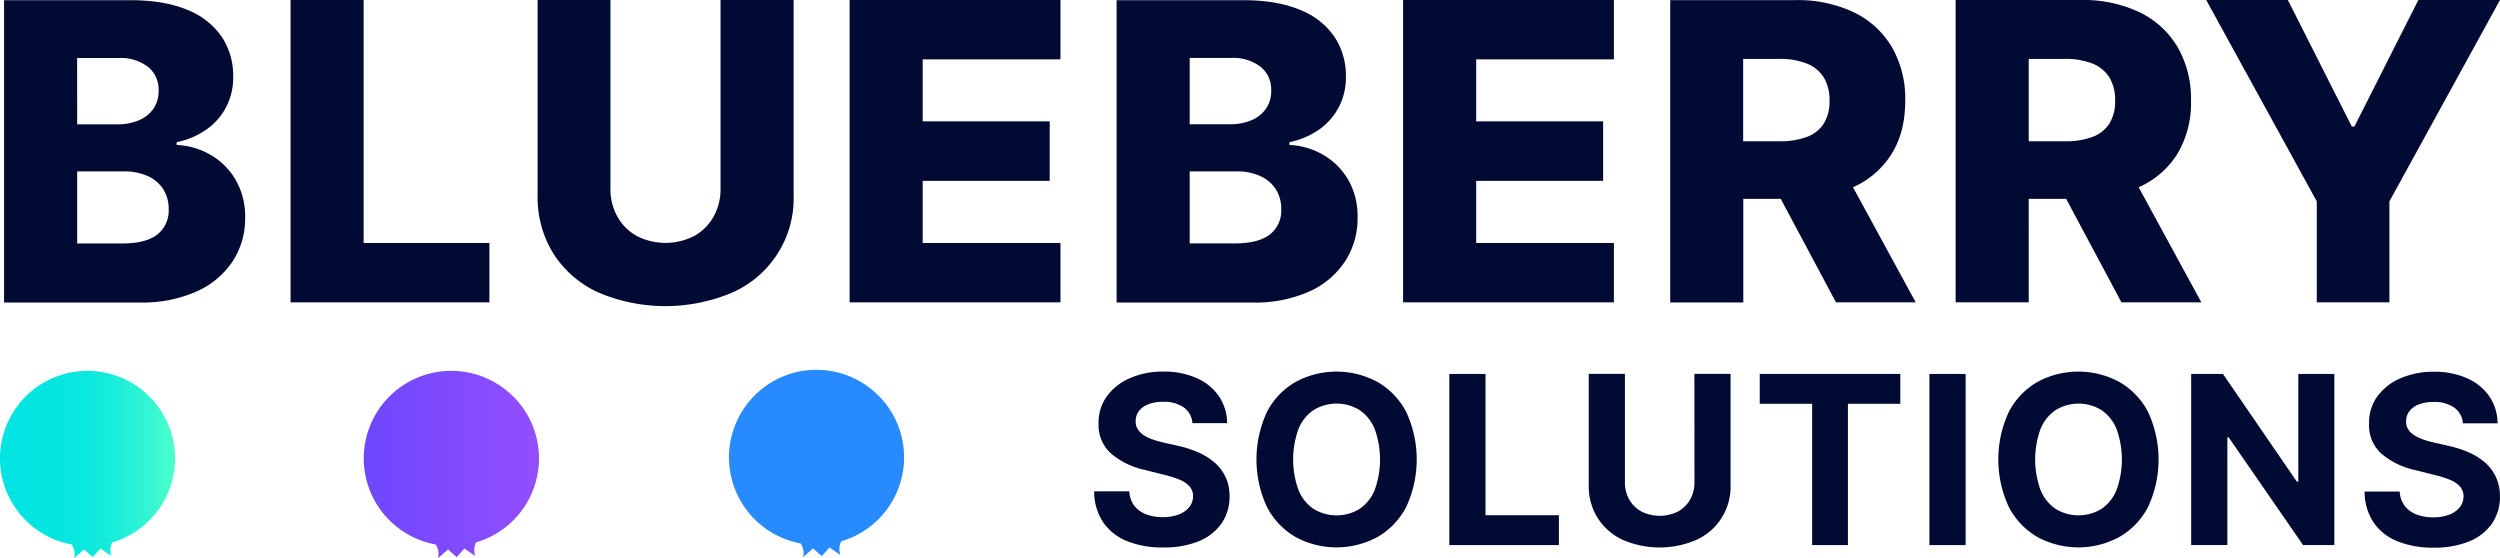
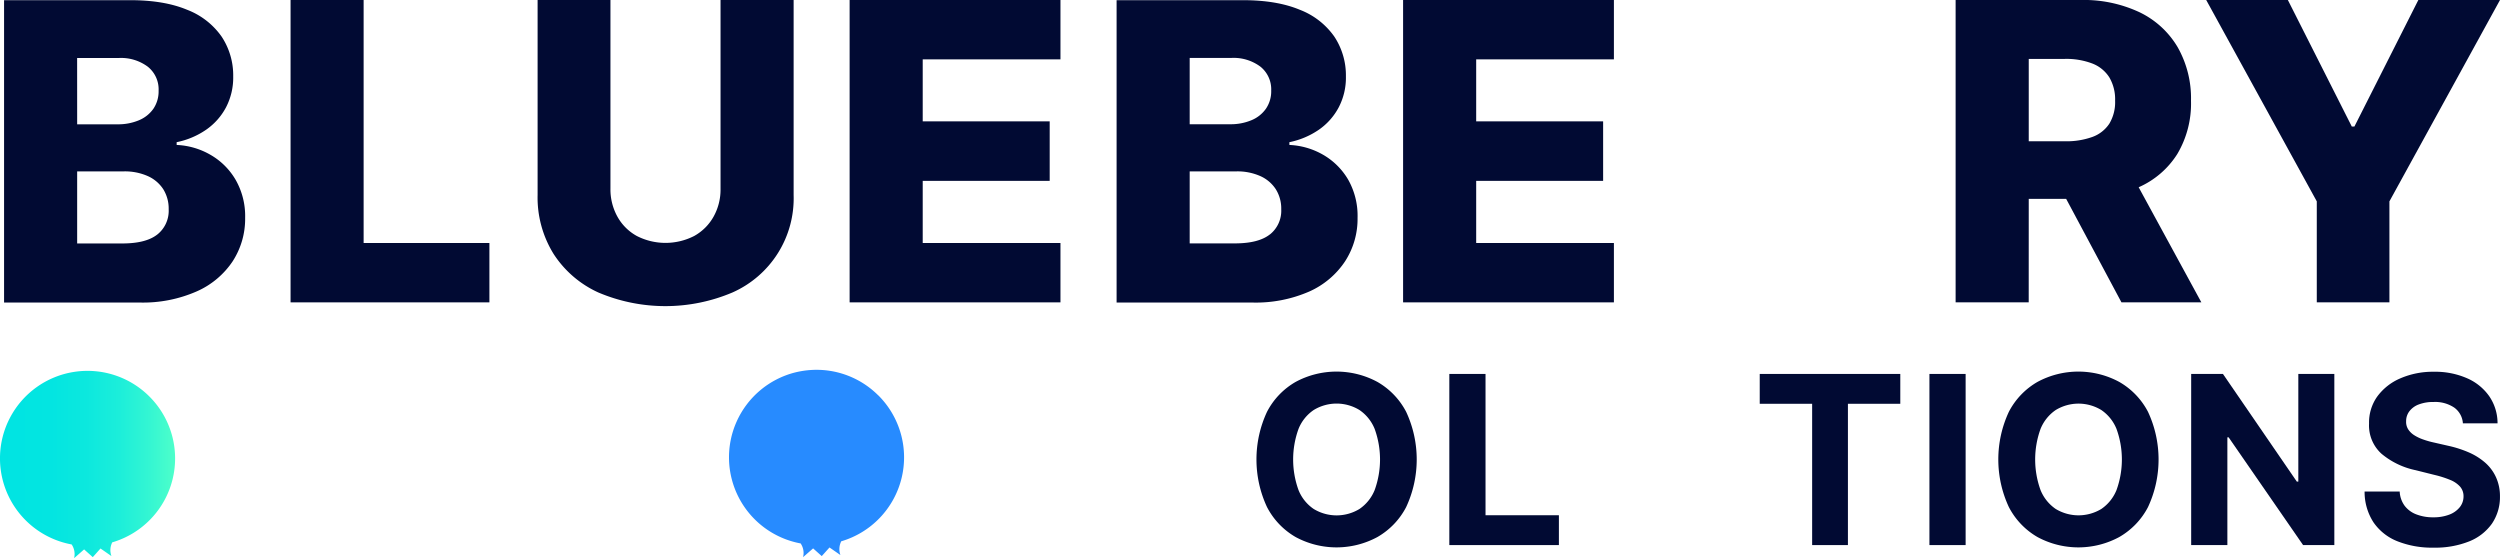
<svg xmlns="http://www.w3.org/2000/svg" id="Layer_1" data-name="Layer 1" viewBox="0 0 712.14 159.01">
  <defs>
    <style>.cls-1{fill:url(#linear-gradient);}.cls-2{fill:url(#linear-gradient-2);}.cls-3{fill:#278bff;}.cls-4{fill:#010a33;}</style>
    <linearGradient id="linear-gradient" x1="603.93" y1="592.82" x2="653.8" y2="592.82" gradientUnits="userSpaceOnUse">
      <stop offset="0" stop-color="#00e4e2" />
      <stop offset="0.29" stop-color="#03e5e1" />
      <stop offset="0.49" stop-color="#0ce8de" />
      <stop offset="0.68" stop-color="#1ceeda" />
      <stop offset="0.84" stop-color="#32f5d3" />
      <stop offset="1" stop-color="#4effca" />
      <stop offset="1" stop-color="#4fffca" />
    </linearGradient>
    <linearGradient id="linear-gradient-2" x1="707.55" y1="592.82" x2="757.42" y2="592.82" gradientUnits="userSpaceOnUse">
      <stop offset="0" stop-color="#6d47fe" />
      <stop offset="1" stop-color="#934eff" />
    </linearGradient>
  </defs>
  <path class="cls-1" d="M646.44,573.4a24.93,24.93,0,1,0-22.1,42.19,4.91,4.91,0,0,1,.7,3.91l2.85-2.5,2.47,2.21,2.2-2.47,3.12,2.17a4.9,4.9,0,0,1,.23-3.92,24.91,24.91,0,0,0,10.53-41.59Z" transform="translate(-603.93 -460.5)" />
-   <path class="cls-2" d="M750.07,573.4A24.93,24.93,0,1,0,728,615.59a4.86,4.86,0,0,1,.7,3.91l2.86-2.5,2.46,2.21,2.2-2.47,3.12,2.17a4.9,4.9,0,0,1,.23-3.92,24.92,24.92,0,0,0,10.54-41.59Z" transform="translate(-603.93 -460.5)" />
  <path class="cls-3" d="M854.08,573.1a24.85,24.85,0,0,0-18.89-7.22,25.55,25.55,0,0,0-4.75.71A24.94,24.94,0,0,0,832,615.3a4.88,4.88,0,0,1,.69,3.91l2.86-2.5,2.46,2.2,2.21-2.46,3.11,2.16a4.92,4.92,0,0,1,.24-3.92,24.92,24.92,0,0,0,10.53-41.59Z" transform="translate(-603.93 -460.5)" />
  <path class="cls-4" d="M663.9,504.61a21,21,0,0,0-9.65-2.82V501a22.65,22.65,0,0,0,8.37-3.53,18,18,0,0,0,5.68-6.37,18.35,18.35,0,0,0,2.06-8.77,20,20,0,0,0-3.3-11.4,21.31,21.31,0,0,0-9.84-7.65q-6.54-2.73-16.21-2.73H605.09v86.13h38.65A38,38,0,0,0,660,543.49a23.85,23.85,0,0,0,10.22-8.58,22.22,22.22,0,0,0,3.54-12.38,20.8,20.8,0,0,0-2.7-10.79A19.5,19.5,0,0,0,663.9,504.61Zm-38-27.59h11.86a12.76,12.76,0,0,1,8.28,2.49,8.26,8.26,0,0,1,3.07,6.81,8.85,8.85,0,0,1-1.49,5.17,9.51,9.51,0,0,1-4.14,3.28,15.23,15.23,0,0,1-6.06,1.14H625.91Zm22.86,50.26q-3.22,2.57-10,2.57H625.91V509.32h13.25a16.1,16.1,0,0,1,6.85,1.33,10.19,10.19,0,0,1,4.42,3.74,10.44,10.44,0,0,1,1.55,5.74A8.63,8.63,0,0,1,648.77,527.28Z" transform="translate(-603.93 -460.5)" />
  <polygon class="cls-4" points="103.58 0 82.77 0 82.77 86.13 139.41 86.13 139.41 69.22 103.58 69.22 103.58 0" />
  <path class="cls-4" d="M809.18,514.24a15.82,15.82,0,0,1-2,8,14.22,14.22,0,0,1-5.49,5.47,17.93,17.93,0,0,1-16.38,0,14.08,14.08,0,0,1-5.49-5.47,16,16,0,0,1-2-8V460.5H757.07v55.55a30.49,30.49,0,0,0,4.54,16.76,29.91,29.91,0,0,0,12.75,11,48.88,48.88,0,0,0,38.22,0A29.32,29.32,0,0,0,830,516.05V460.5H809.18Z" transform="translate(-603.93 -460.5)" />
  <polygon class="cls-4" points="242.02 86.13 302.08 86.13 302.08 69.22 262.84 69.22 262.84 51.52 299.01 51.52 299.01 34.57 262.84 34.57 262.84 16.91 302.08 16.91 302.08 0 242.02 0 242.02 86.13" />
  <path class="cls-4" d="M987.1,534.91a22.22,22.22,0,0,0,3.54-12.38A20.89,20.89,0,0,0,988,511.74a19.58,19.58,0,0,0-7.13-7.13,21.09,21.09,0,0,0-9.65-2.82V501a22.8,22.8,0,0,0,8.37-3.53,18,18,0,0,0,5.67-6.37,18.23,18.23,0,0,0,2.06-8.77,20,20,0,0,0-3.3-11.4,21.31,21.31,0,0,0-9.84-7.65q-6.54-2.73-16.21-2.73H922v86.13h38.65a38.06,38.06,0,0,0,16.24-3.14A23.88,23.88,0,0,0,987.1,534.91ZM942.82,477h11.86a12.78,12.78,0,0,1,8.29,2.49,8.29,8.29,0,0,1,3.07,6.81,8.79,8.79,0,0,1-1.5,5.17,9.39,9.39,0,0,1-4.14,3.28,15.23,15.23,0,0,1-6.06,1.14H942.82Zm22.86,50.26q-3.23,2.57-10,2.57H942.82V509.32h13.25a16.07,16.07,0,0,1,6.85,1.33,10.19,10.19,0,0,1,4.42,3.74,10.36,10.36,0,0,1,1.56,5.74A8.64,8.64,0,0,1,965.68,527.28Z" transform="translate(-603.93 -460.5)" />
  <polygon class="cls-4" points="459.73 69.22 420.5 69.22 420.5 51.52 456.66 51.52 456.66 34.57 420.5 34.57 420.5 16.91 459.73 16.91 459.73 0 399.68 0 399.68 86.13 459.73 86.13 459.73 69.22" />
-   <path class="cls-4" d="M1142.74,504.38q3.91-6.24,3.91-15.2a29.46,29.46,0,0,0-3.82-15.29A25.33,25.33,0,0,0,1132,464a37.38,37.38,0,0,0-16.72-3.47h-35.58v86.13h20.82V517.15h10.66l15.75,29.48h22.71l-17.87-32.79A24.74,24.74,0,0,0,1142.74,504.38Zm-42.26-27.1h10.26a20.63,20.63,0,0,1,7.86,1.32,10,10,0,0,1,4.84,3.95,12.36,12.36,0,0,1,1.64,6.63,11.92,11.92,0,0,1-1.64,6.54,9.73,9.73,0,0,1-4.81,3.78,21.77,21.77,0,0,1-7.89,1.24h-10.26Z" transform="translate(-603.93 -460.5)" />
  <path class="cls-4" d="M1181.83,517.15h10.66l15.75,29.48H1231l-17.86-32.79a24.79,24.79,0,0,0,11-9.46,28.14,28.14,0,0,0,3.91-15.2,29.47,29.47,0,0,0-3.83-15.29,25.33,25.33,0,0,0-10.87-9.92,37.38,37.38,0,0,0-16.72-3.47H1161v86.13h20.82Zm10.26-39.87a20.72,20.72,0,0,1,7.87,1.32,10,10,0,0,1,4.83,3.95,12.28,12.28,0,0,1,1.64,6.63,11.84,11.84,0,0,1-1.64,6.54,9.73,9.73,0,0,1-4.81,3.78,21.77,21.77,0,0,1-7.89,1.24h-10.26V477.28Z" transform="translate(-603.93 -460.5)" />
  <polygon class="cls-4" points="659.95 86.13 680.64 86.13 680.64 57.36 712.14 0 688.88 0 670.67 36.04 669.92 36.04 651.71 0 628.45 0 659.95 57.36 659.95 86.13" />
-   <path class="cls-4" d="M950,592.34a18,18,0,0,0-4.61-2.93,31.45,31.45,0,0,0-5.86-1.9l-4.38-1a25.13,25.13,0,0,1-3-.87,11.59,11.59,0,0,1-2.47-1.21A5.38,5.38,0,0,1,928,582.7a3.92,3.92,0,0,1-.56-2.28,4.59,4.59,0,0,1,.91-2.81,6,6,0,0,1,2.66-1.94,11.36,11.36,0,0,1,4.26-.71,9.76,9.76,0,0,1,5.88,1.6,6,6,0,0,1,2.45,4.48h9.88a13.76,13.76,0,0,0-2.33-7.67,15,15,0,0,0-6.32-5.16,22.6,22.6,0,0,0-9.49-1.86,23.24,23.24,0,0,0-9.52,1.86,15.77,15.77,0,0,0-6.58,5.16,12.7,12.7,0,0,0-2.37,7.74,10.87,10.87,0,0,0,3.55,8.59,22.2,22.2,0,0,0,9.73,4.69l5.31,1.33a29.47,29.47,0,0,1,4.51,1.43,7.53,7.53,0,0,1,2.81,1.9,4.11,4.11,0,0,1,1,2.77,4.83,4.83,0,0,1-1.07,3.11,6.94,6.94,0,0,1-3,2.12,12.38,12.38,0,0,1-4.56.76,13,13,0,0,1-4.77-.82,7.66,7.66,0,0,1-3.36-2.45,7.39,7.39,0,0,1-1.41-4.08h-10a15.94,15.94,0,0,0,2.56,8.82,14.94,14.94,0,0,0,6.81,5.36,26.66,26.66,0,0,0,10.27,1.81,26.11,26.11,0,0,0,10.18-1.79,14.54,14.54,0,0,0,6.47-5.07,13.51,13.51,0,0,0,2.28-7.75,13.14,13.14,0,0,0-1.11-5.4A12.26,12.26,0,0,0,950,592.34Z" transform="translate(-603.93 -460.5)" />
  <path class="cls-4" d="M996.29,569.29a24.53,24.53,0,0,0-23.29,0,20.87,20.87,0,0,0-8.16,8.53,32.12,32.12,0,0,0,0,27.11,21,21,0,0,0,8.16,8.55,24.5,24.5,0,0,0,23.29,0,21,21,0,0,0,8.19-8.53,32.09,32.09,0,0,0,0-27.14A21,21,0,0,0,996.29,569.29Zm-.78,30.81a11.91,11.91,0,0,1-4.32,5.38,12.55,12.55,0,0,1-13.05,0,11.78,11.78,0,0,1-4.32-5.38,25.56,25.56,0,0,1,0-17.42,11.78,11.78,0,0,1,4.32-5.38,12.49,12.49,0,0,1,13.05,0,11.91,11.91,0,0,1,4.32,5.38,25.56,25.56,0,0,1,0,17.42Z" transform="translate(-603.93 -460.5)" />
  <polygon class="cls-4" points="423.16 106.52 412.85 106.52 412.85 155.27 444.06 155.27 444.06 146.77 423.16 146.77 423.16 106.52" />
-   <path class="cls-4" d="M1086.61,597.79a9.83,9.83,0,0,1-1.23,5,8.84,8.84,0,0,1-3.45,3.41,11.69,11.69,0,0,1-10.44,0,8.73,8.73,0,0,1-3.46-3.41,9.83,9.83,0,0,1-1.23-5V567h-10.31v31.66A17.1,17.1,0,0,0,1059,608a16.91,16.91,0,0,0,7.07,6.23,26.44,26.44,0,0,0,21.21,0,16.58,16.58,0,0,0,9.61-15.56V567h-10.3Z" transform="translate(-603.93 -460.5)" />
  <polygon class="cls-4" points="501.27 115.02 516.2 115.02 516.2 155.27 526.39 155.27 526.39 115.02 541.31 115.02 541.31 106.52 501.27 106.52 501.27 115.02" />
  <rect class="cls-4" x="549.61" y="106.52" width="10.31" height="48.75" />
  <path class="cls-4" d="M1207.61,569.29a24.53,24.53,0,0,0-23.29,0,20.93,20.93,0,0,0-8.16,8.53,32.12,32.12,0,0,0,0,27.11,21,21,0,0,0,8.16,8.55,24.5,24.5,0,0,0,23.29,0,21,21,0,0,0,8.19-8.53,32.09,32.09,0,0,0,0-27.14A21,21,0,0,0,1207.61,569.29Zm-.78,30.81a11.91,11.91,0,0,1-4.32,5.38,12.55,12.55,0,0,1-13,0,11.91,11.91,0,0,1-4.32-5.38,25.56,25.56,0,0,1,0-17.42,11.91,11.91,0,0,1,4.32-5.38,12.49,12.49,0,0,1,13,0,11.91,11.91,0,0,1,4.32,5.38,25.56,25.56,0,0,1,0,17.42Z" transform="translate(-603.93 -460.5)" />
  <polygon class="cls-4" points="654.69 137.18 654.26 137.18 633.22 106.52 624.17 106.52 624.17 155.27 634.48 155.27 634.48 124.58 634.84 124.58 656.05 155.27 664.95 155.27 664.95 106.52 654.69 106.52 654.69 137.18" />
  <path class="cls-4" d="M1311.9,592.34a17.87,17.87,0,0,0-4.62-2.93,31.59,31.59,0,0,0-5.85-1.9l-4.38-1a24.09,24.09,0,0,1-3-.87,11.92,11.92,0,0,1-2.48-1.21,5.6,5.6,0,0,1-1.68-1.68,4,4,0,0,1-.56-2.28,4.6,4.6,0,0,1,.92-2.81,6,6,0,0,1,2.65-1.94,11.36,11.36,0,0,1,4.26-.71,9.72,9.72,0,0,1,5.88,1.6,6,6,0,0,1,2.46,4.48h9.87a13.6,13.6,0,0,0-2.33-7.67,15,15,0,0,0-6.32-5.16,22.52,22.52,0,0,0-9.48-1.86,23.2,23.2,0,0,0-9.52,1.86,15.8,15.8,0,0,0-6.59,5.16,12.75,12.75,0,0,0-2.36,7.74,10.86,10.86,0,0,0,3.54,8.59,22.24,22.24,0,0,0,9.74,4.69l5.31,1.33a29.83,29.83,0,0,1,4.51,1.43,7.61,7.61,0,0,1,2.81,1.9,4.11,4.11,0,0,1,1,2.77,4.89,4.89,0,0,1-1.07,3.11,7,7,0,0,1-3,2.12,12.45,12.45,0,0,1-4.56.76,13,13,0,0,1-4.77-.82,7.55,7.55,0,0,1-3.36-2.45,7.4,7.4,0,0,1-1.42-4.08h-10a15.86,15.86,0,0,0,2.56,8.82,14.89,14.89,0,0,0,6.81,5.36,26.62,26.62,0,0,0,10.27,1.81,26.06,26.06,0,0,0,10.17-1.79,14.51,14.51,0,0,0,6.48-5.07,13.51,13.51,0,0,0,2.27-7.75,13,13,0,0,0-1.11-5.4A12.23,12.23,0,0,0,1311.9,592.34Z" transform="translate(-603.93 -460.5)" />
</svg>